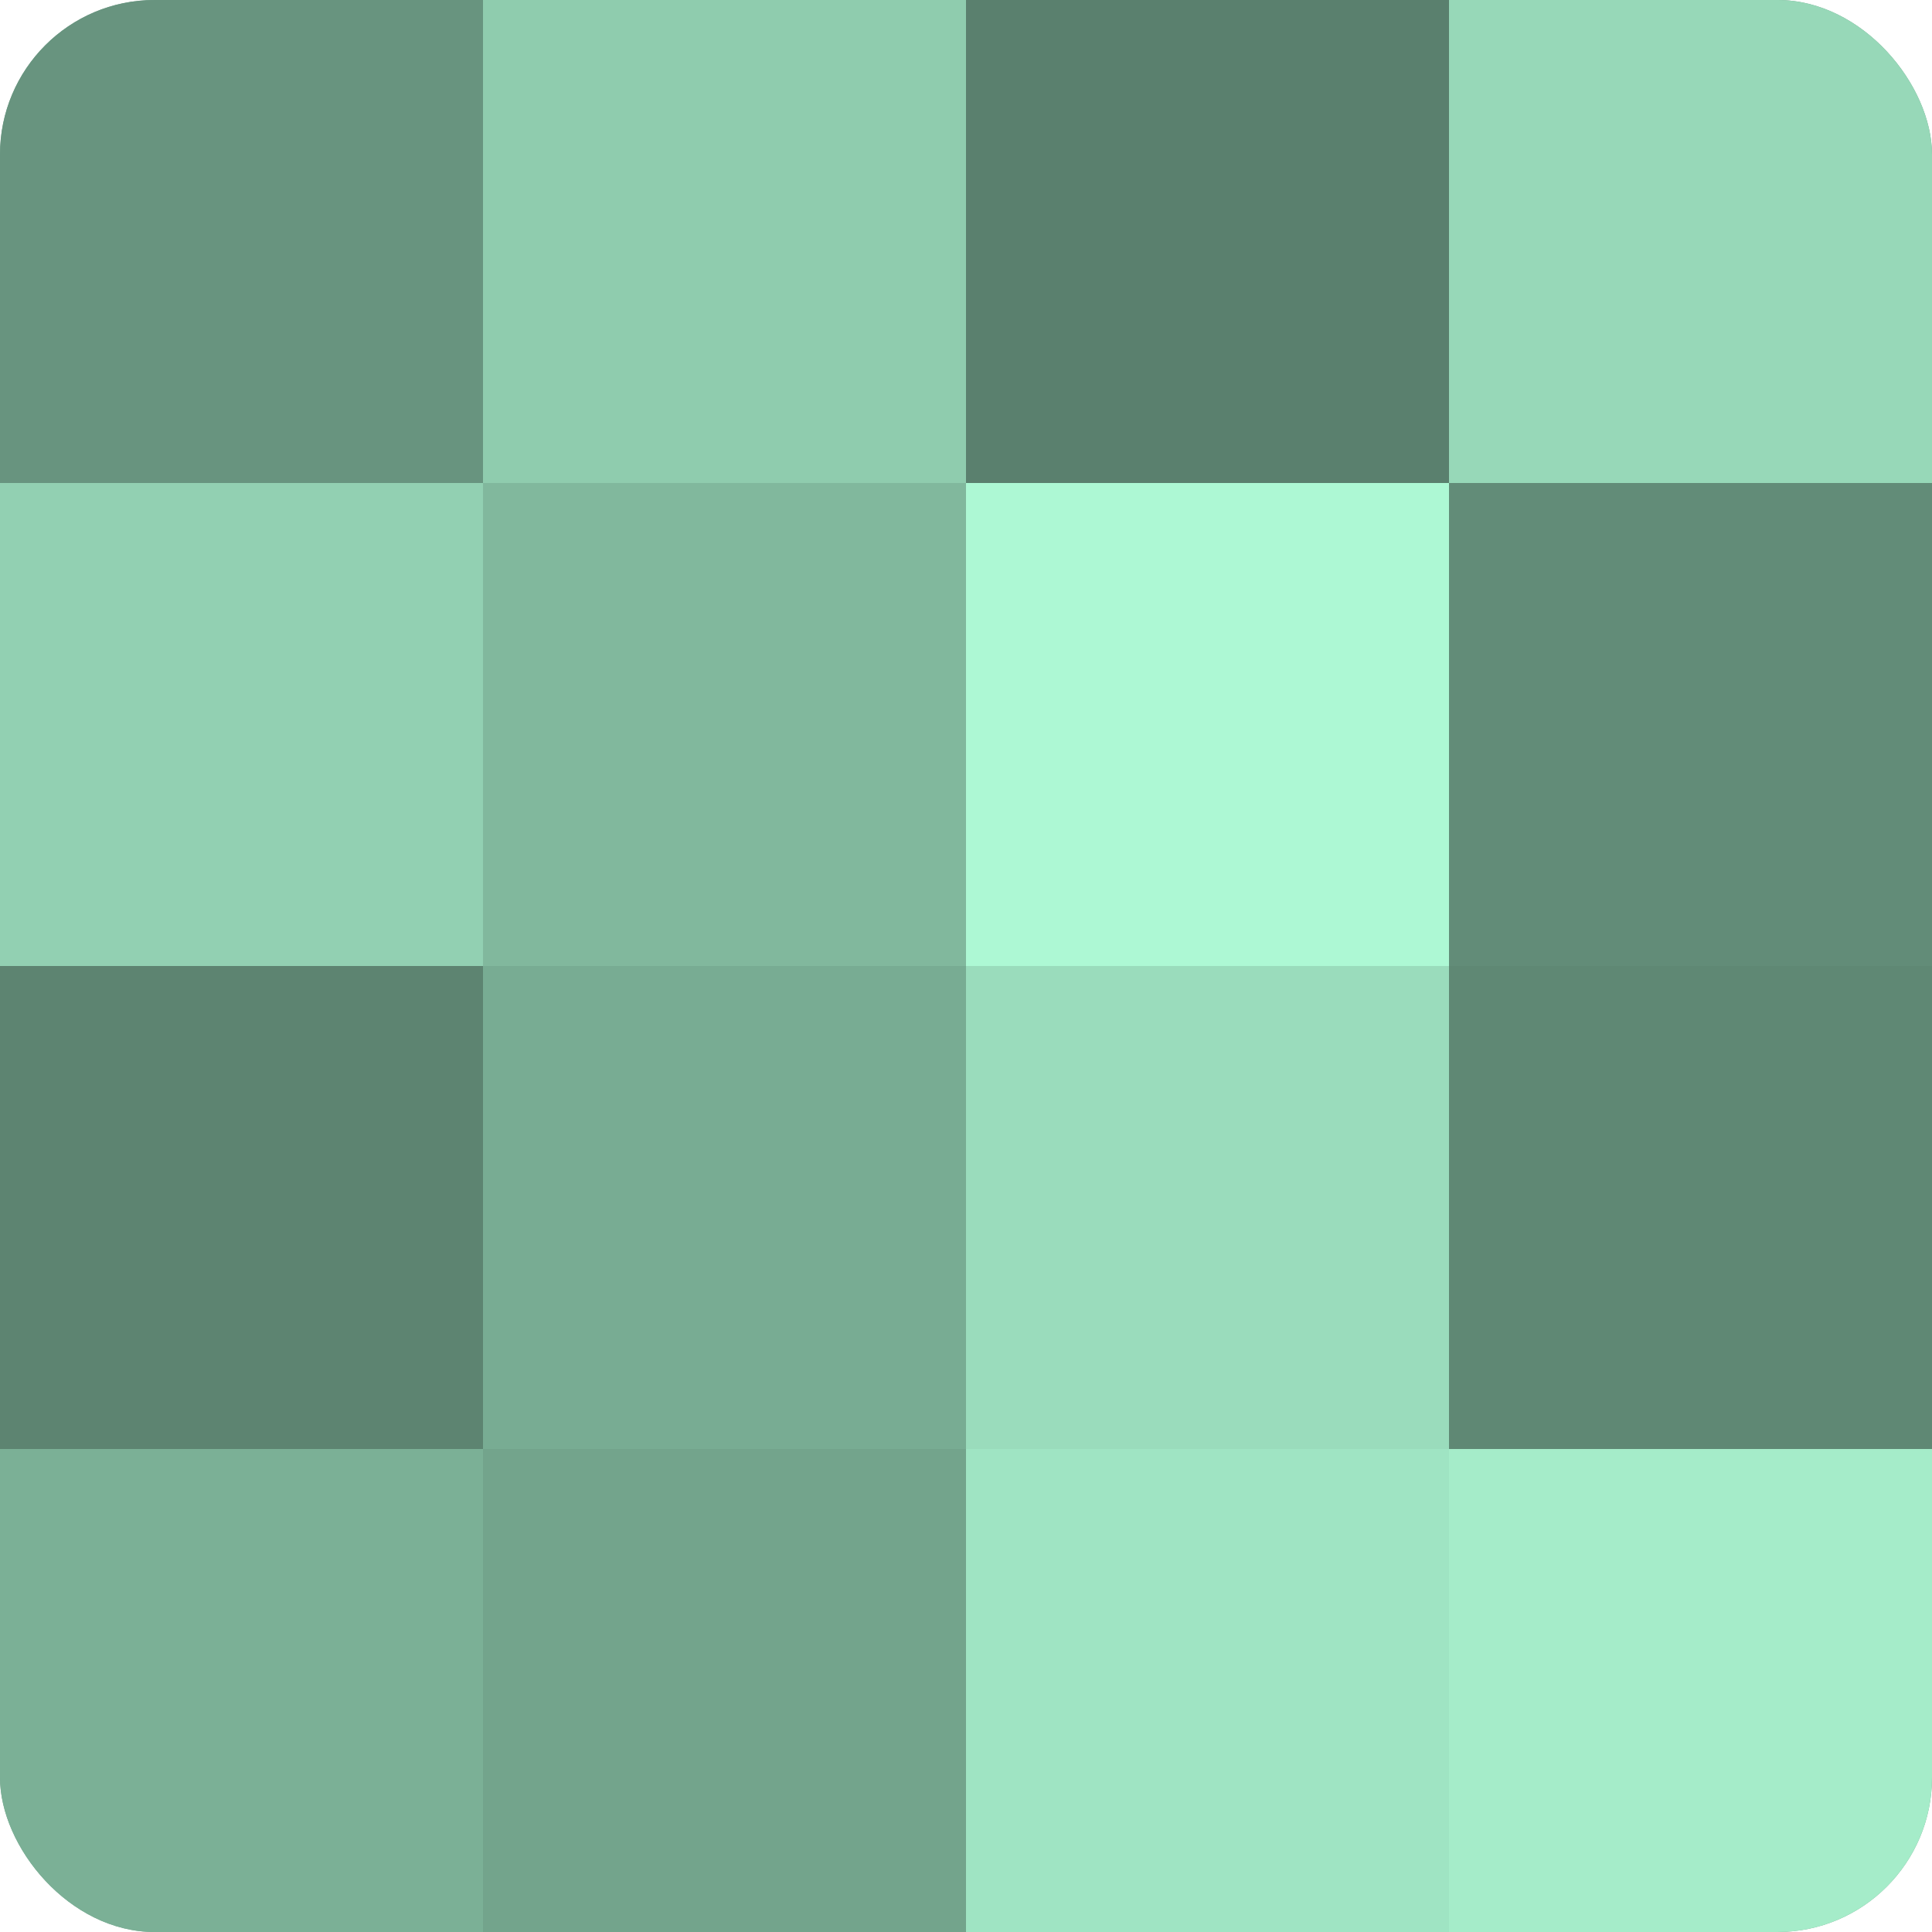
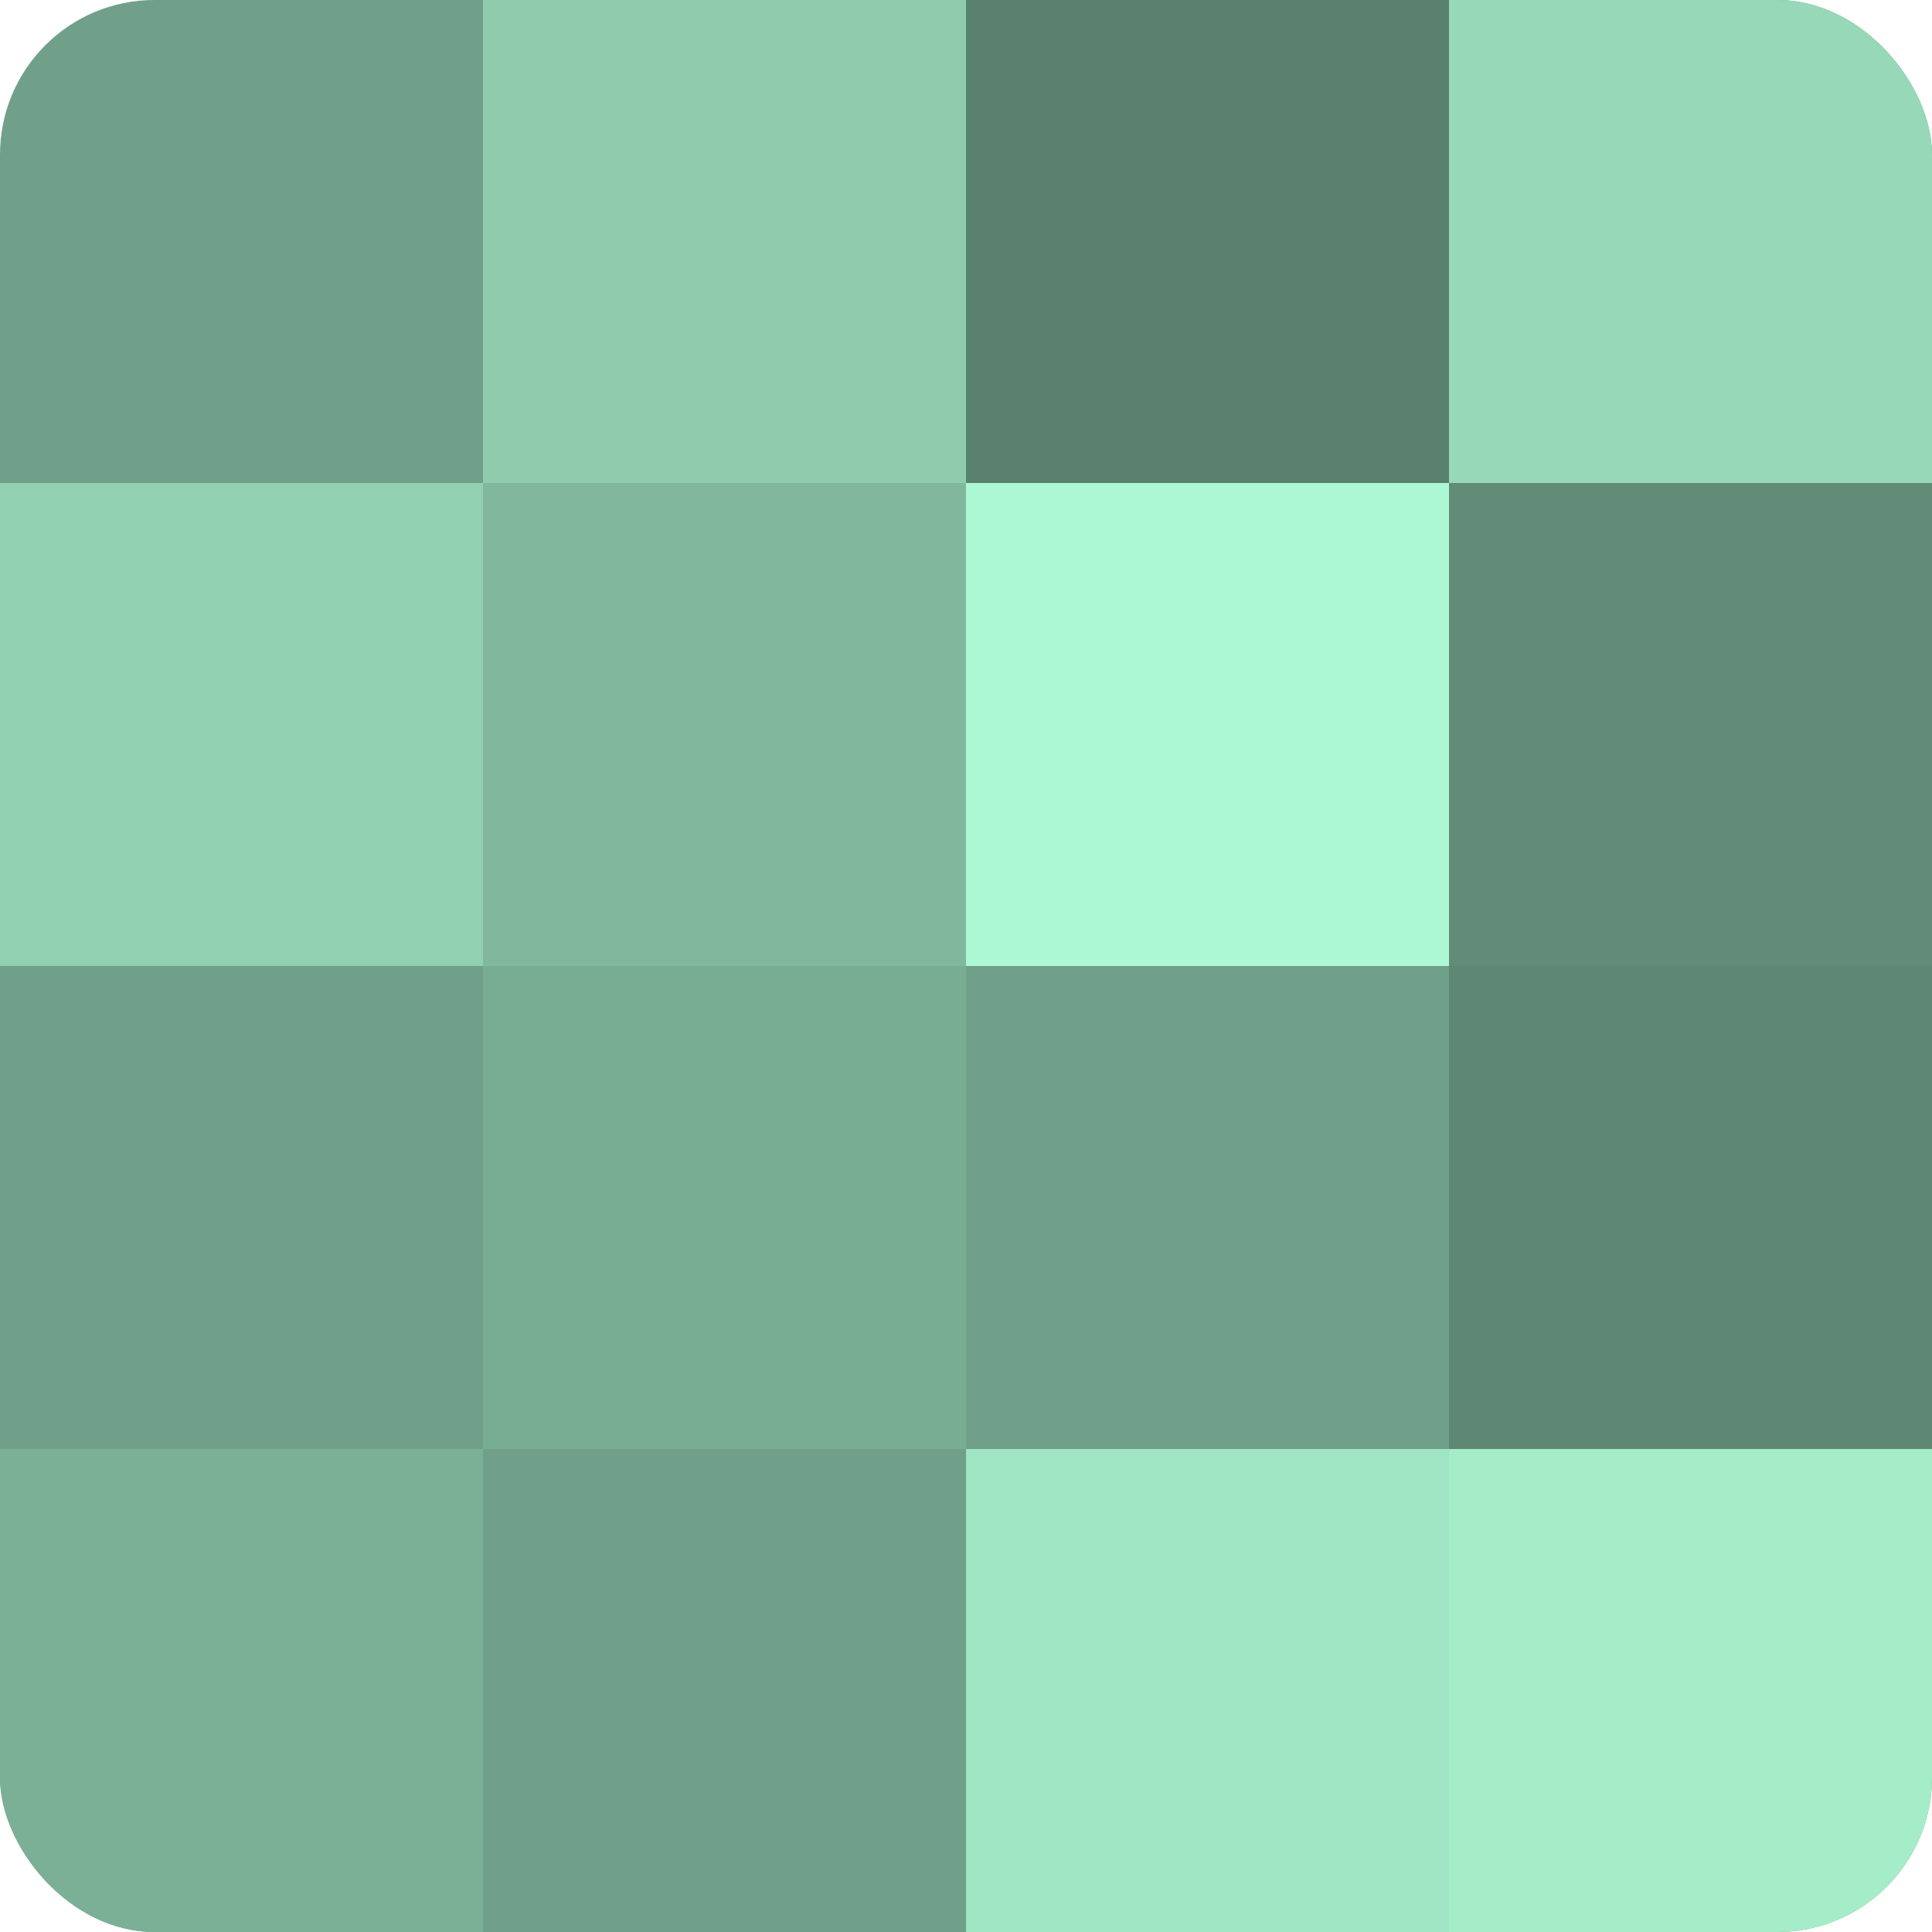
<svg xmlns="http://www.w3.org/2000/svg" width="60" height="60" viewBox="0 0 100 100" preserveAspectRatio="xMidYMid meet">
  <defs>
    <clipPath id="c" width="100" height="100">
      <rect width="100" height="100" rx="8" ry="8" />
    </clipPath>
  </defs>
  <g clip-path="url(#c)">
    <rect width="100" height="100" fill="#70a089" />
-     <rect width="25" height="25" fill="#68947f" />
    <rect y="25" width="25" height="25" fill="#92d0b2" />
-     <rect y="50" width="25" height="25" fill="#5d8471" />
    <rect y="75" width="25" height="25" fill="#7bb096" />
    <rect x="25" width="25" height="25" fill="#8fccae" />
    <rect x="25" y="25" width="25" height="25" fill="#81b89d" />
    <rect x="25" y="50" width="25" height="25" fill="#78ac93" />
-     <rect x="25" y="75" width="25" height="25" fill="#73a48c" />
    <rect x="50" width="25" height="25" fill="#5a806e" />
    <rect x="50" y="25" width="25" height="25" fill="#adf8d4" />
-     <rect x="50" y="50" width="25" height="25" fill="#9adcbc" />
    <rect x="50" y="75" width="25" height="25" fill="#9fe4c3" />
    <rect x="75" width="25" height="25" fill="#97d8b8" />
    <rect x="75" y="25" width="25" height="25" fill="#628c78" />
    <rect x="75" y="50" width="25" height="25" fill="#5f8874" />
    <rect x="75" y="75" width="25" height="25" fill="#a5ecc9" />
  </g>
</svg>